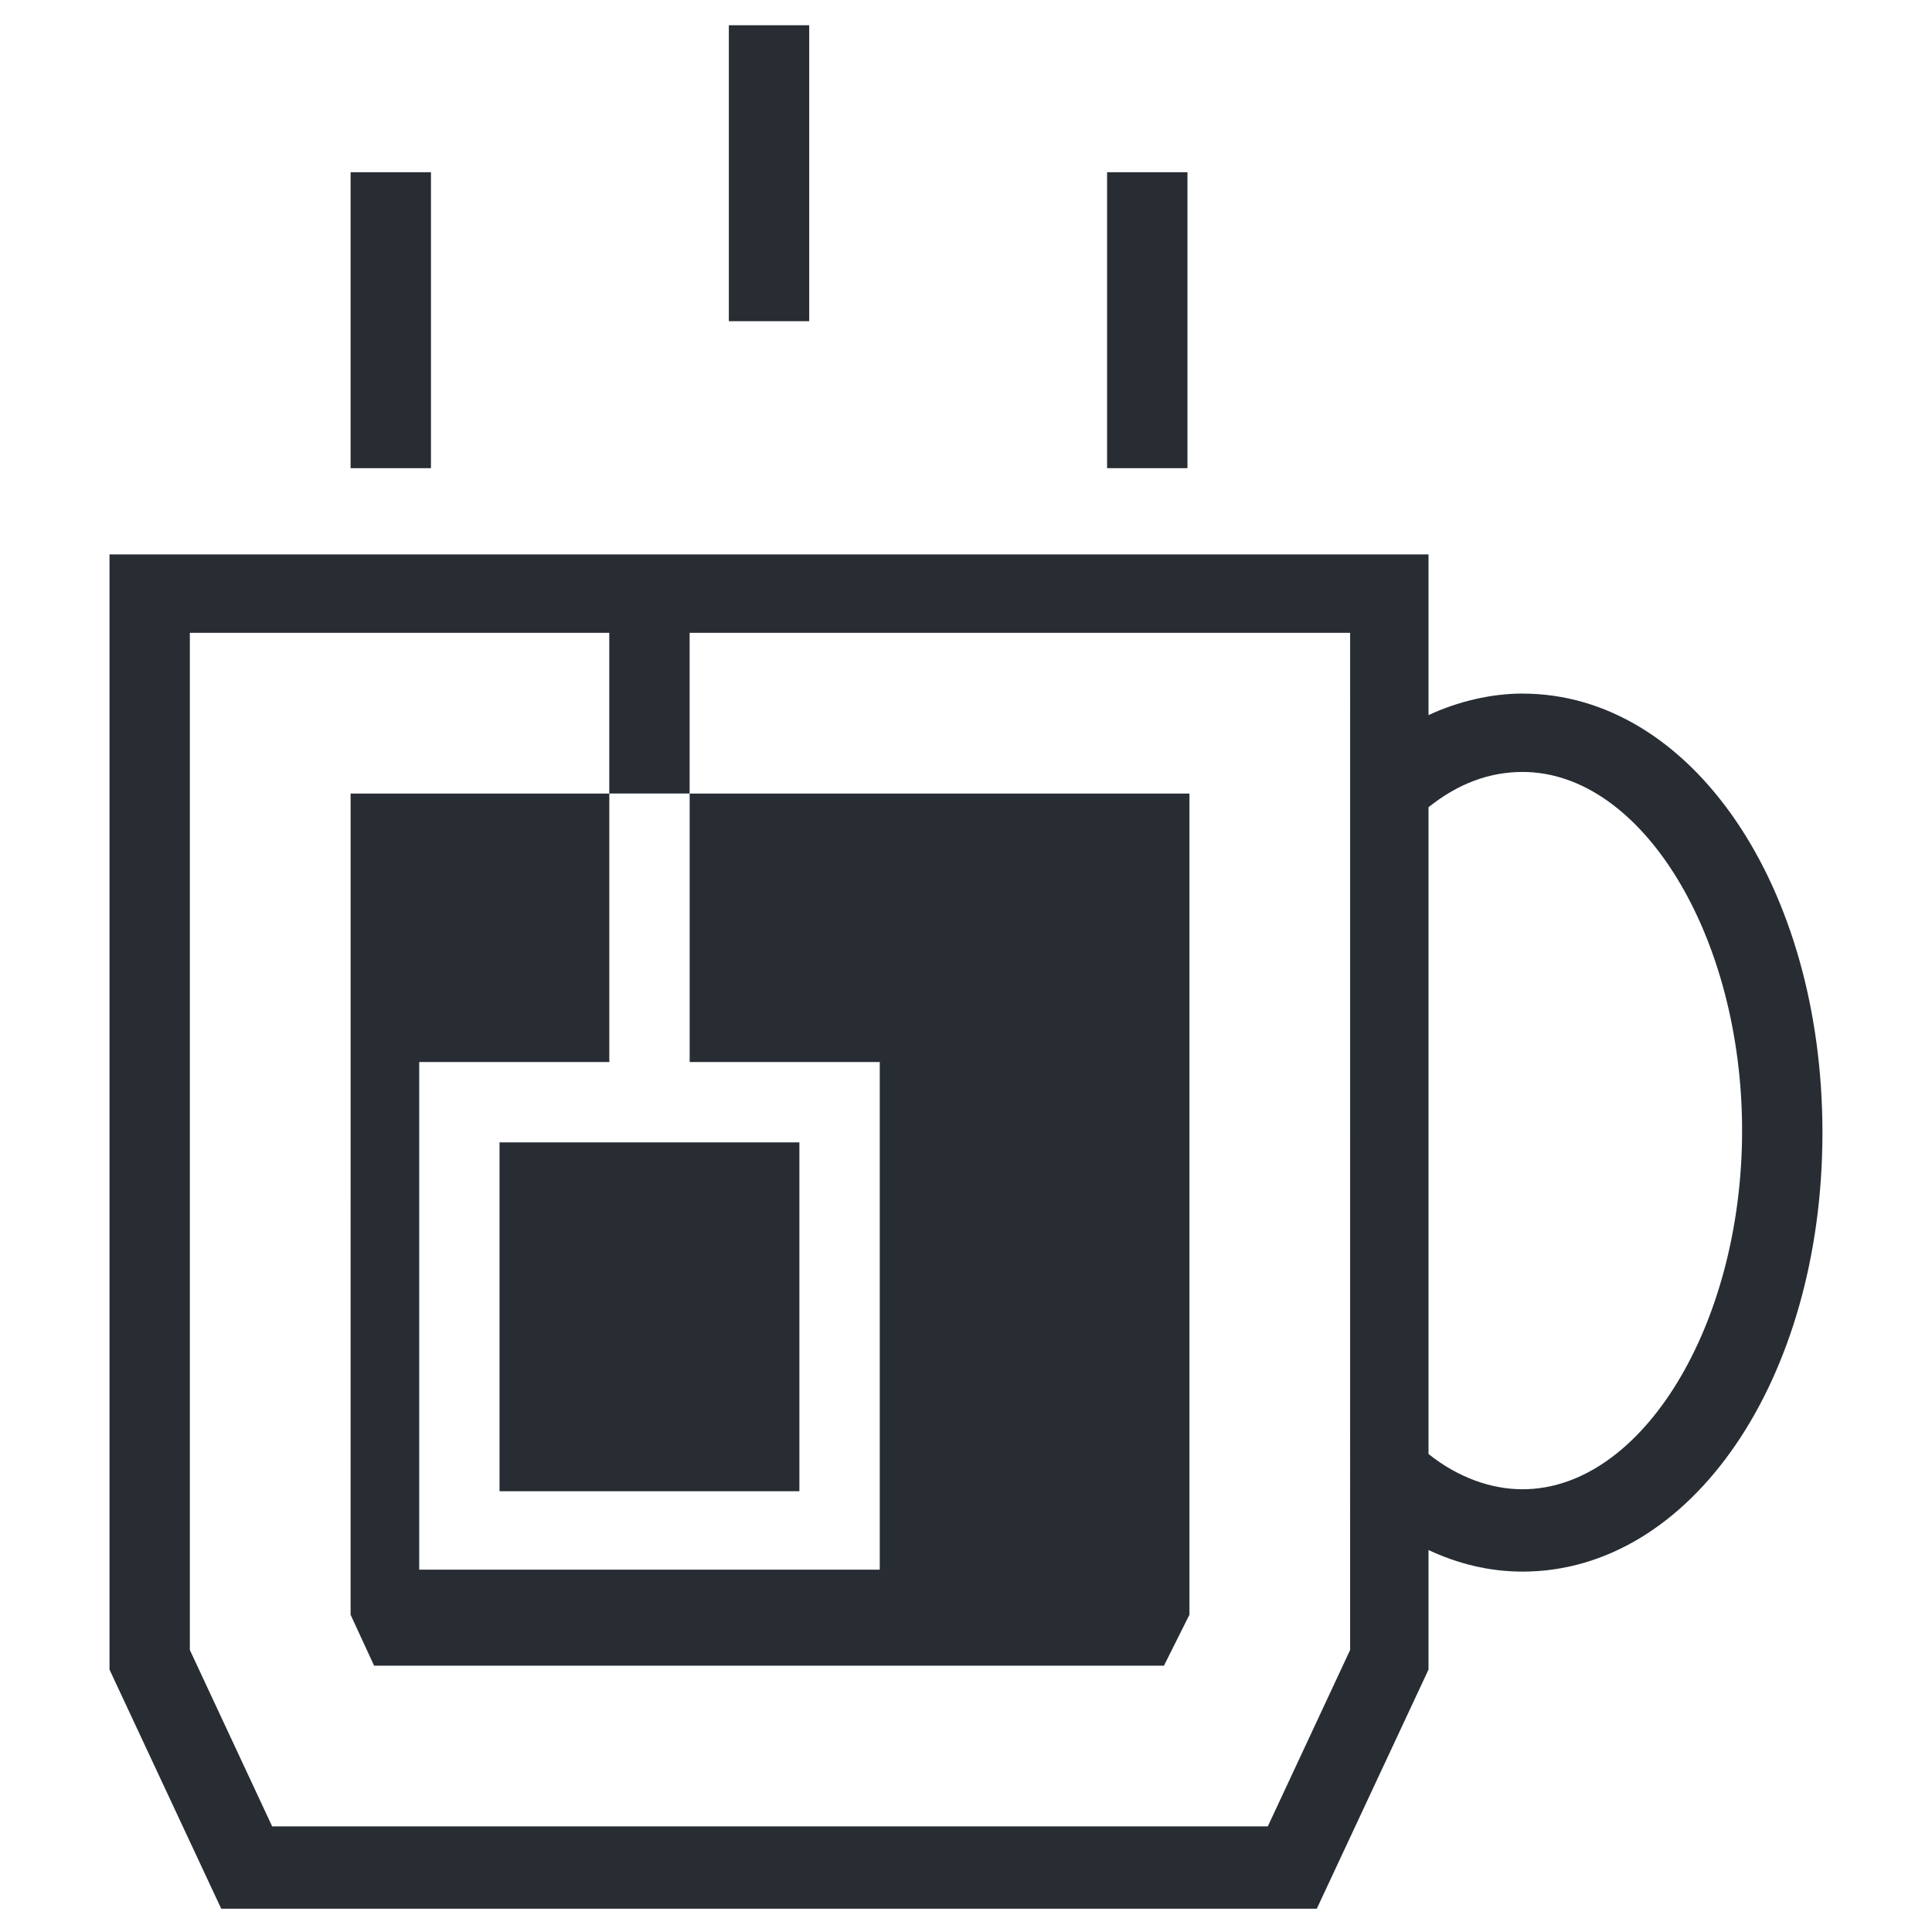
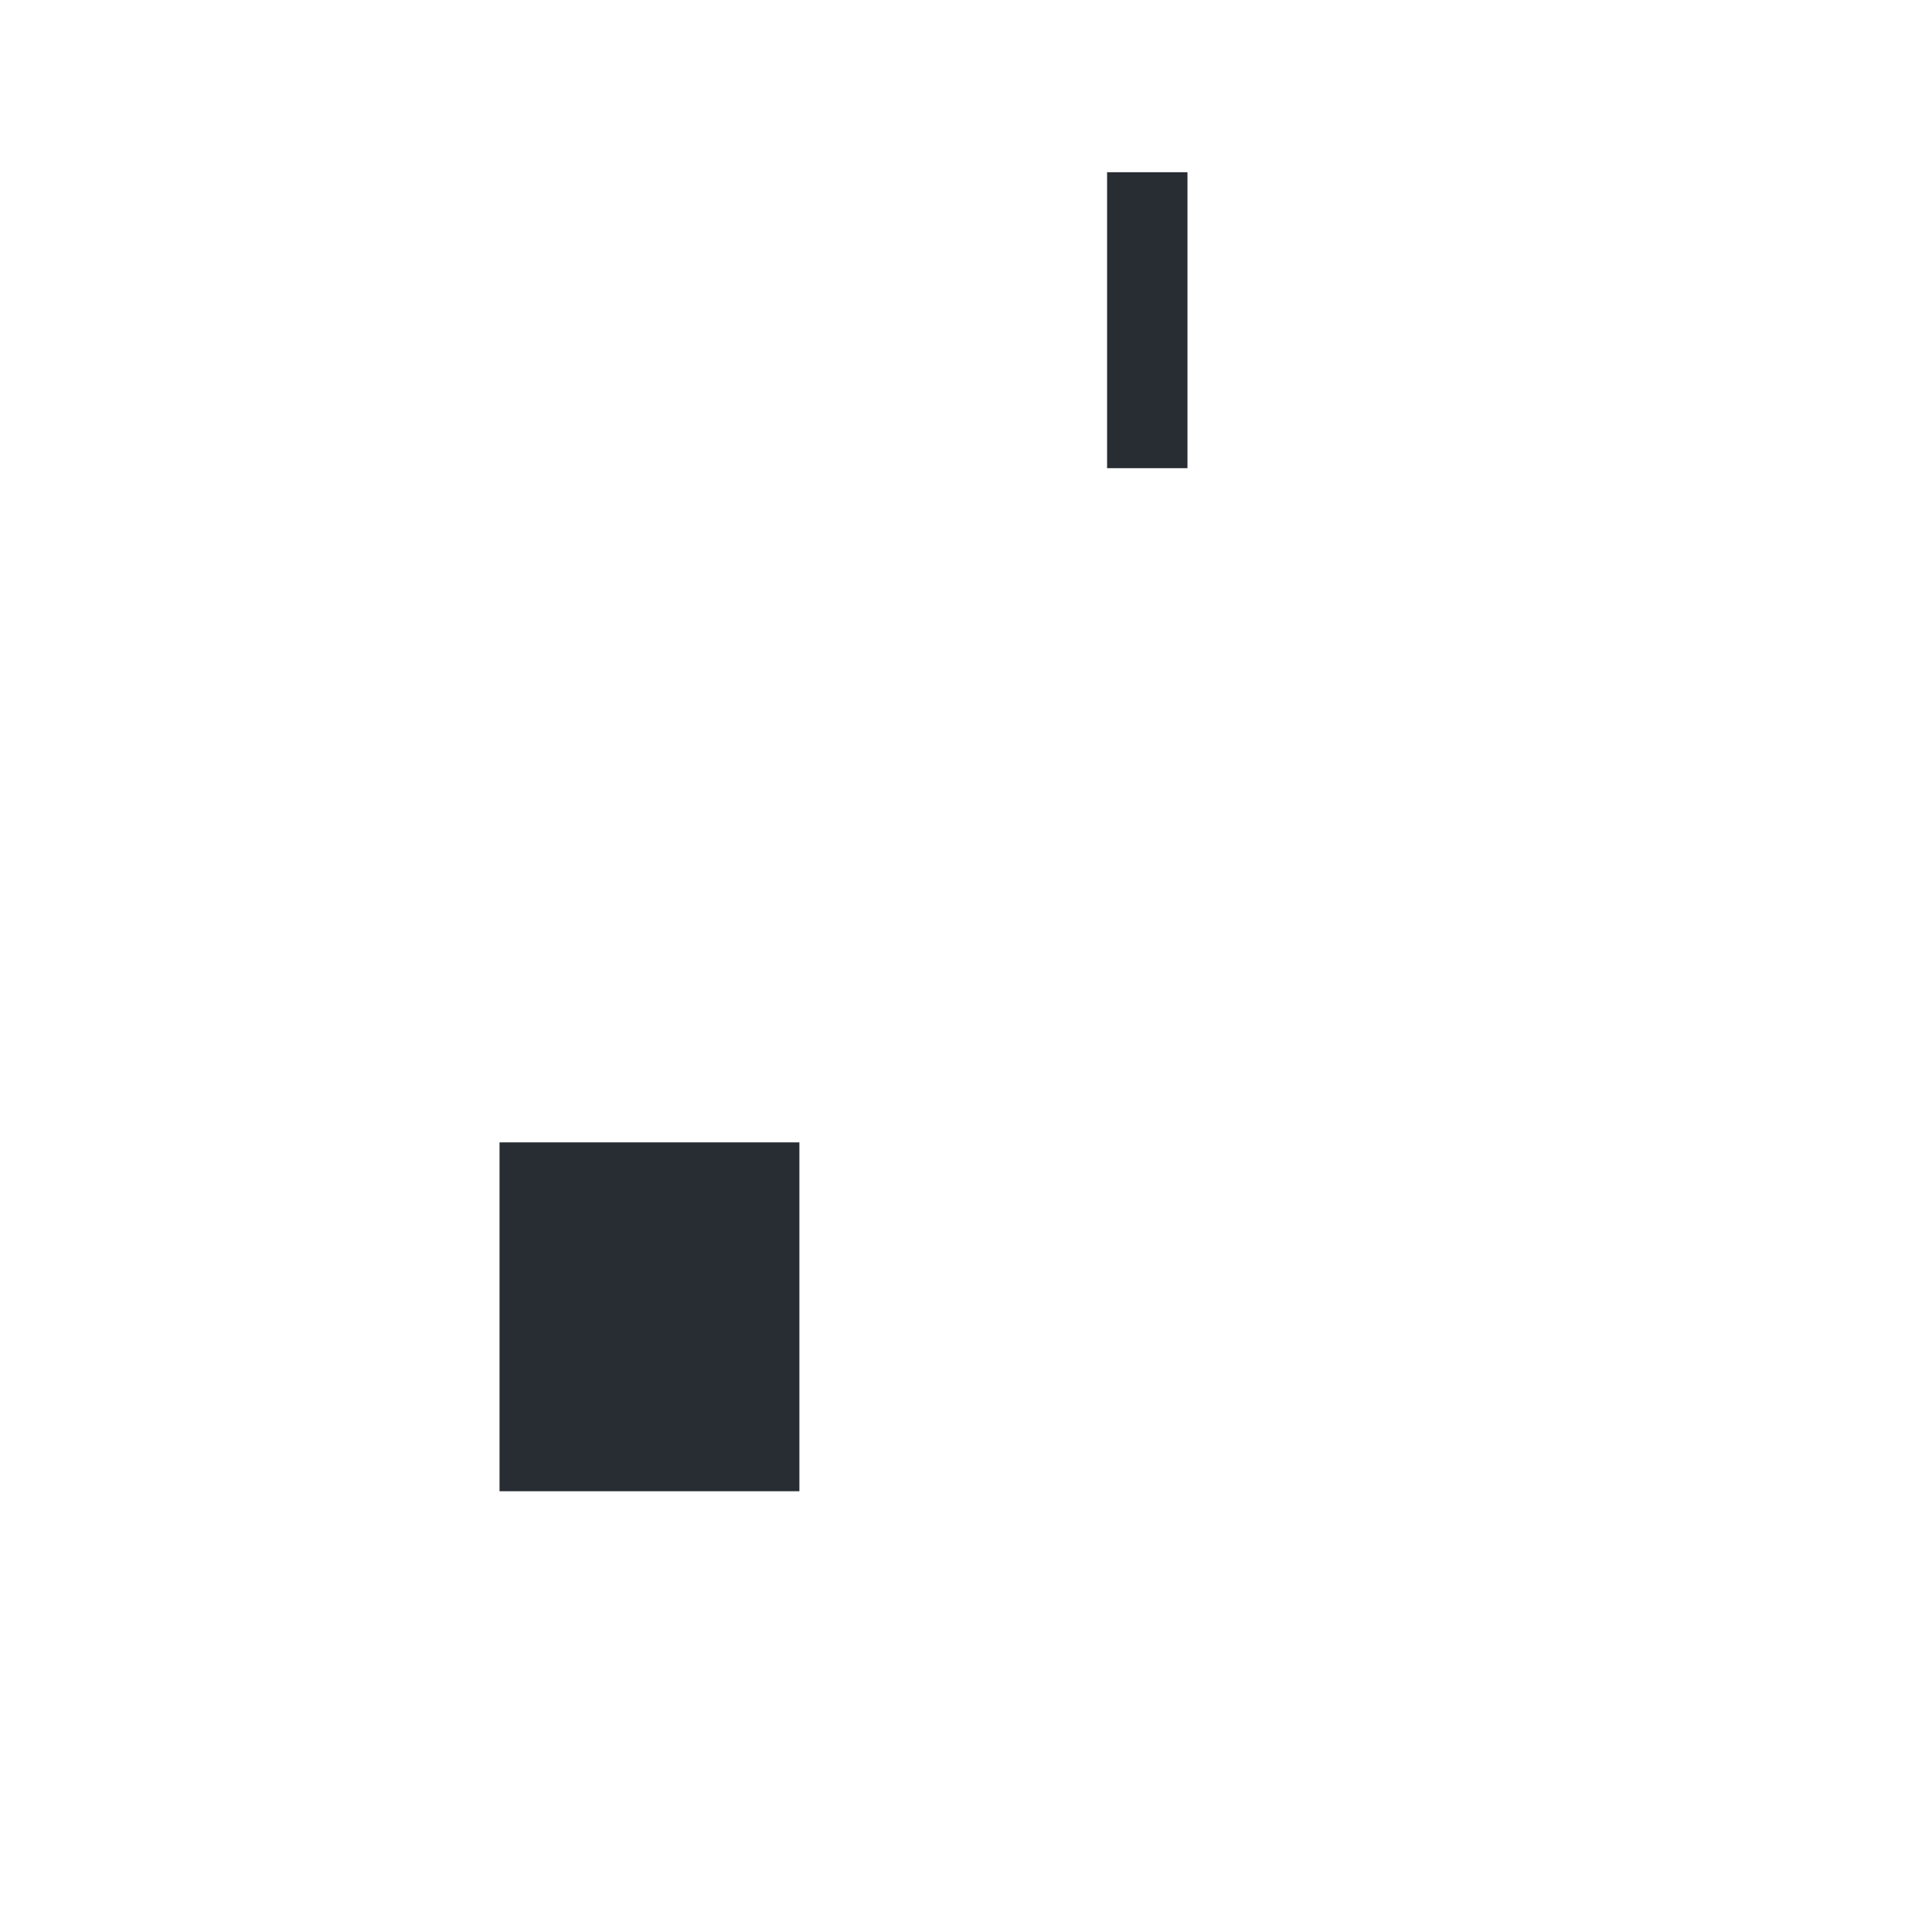
<svg xmlns="http://www.w3.org/2000/svg" width="800px" height="800px" version="1.1" viewBox="144 144 512 512">
  <g fill="#282d34">
-     <path d="m547.5 327.8c-8.309 0-17.141 2.078-24.93 5.715v-42.59l-349.55-0.004v295.54l29.605 63.367h290.34l29.605-63.367v-31.684c7.789 3.637 16.102 5.715 24.93 5.715 44.668 0 79.469-50.898 79.469-116.34 0-65.445-34.801-116.34-79.469-116.34zm-45.703 253.46-21.812 46.746h-263.86l-21.812-46.746v-269.56h111.15v42.59h21.297v-42.59h175.04zm45.703-42.59c-8.309 0-17.141-3.117-24.93-9.348v-171.4c7.789-6.234 16.102-9.348 24.93-9.348 31.684 0 58.172 43.629 58.172 95.047 0 51.418-26.488 95.047-58.172 95.047z" />
-     <path d="m337.15 150.69h21.297v78.43h-21.297z" />
-     <path d="m236.91 189.64h21.297v78.43h-21.297z" />
    <path d="m437.39 189.64h21.297v78.43h-21.297z" />
-     <path d="m236.91 571.92 6.231 13.504h209.32l6.754-13.504v-217.62h-132.45v71.156h50.379v134.52h-122.05v-134.52h50.379v-71.156h-68.559z" />
    <path d="m276.38 446.74h79.469v92.453h-79.469z" />
  </g>
</svg>